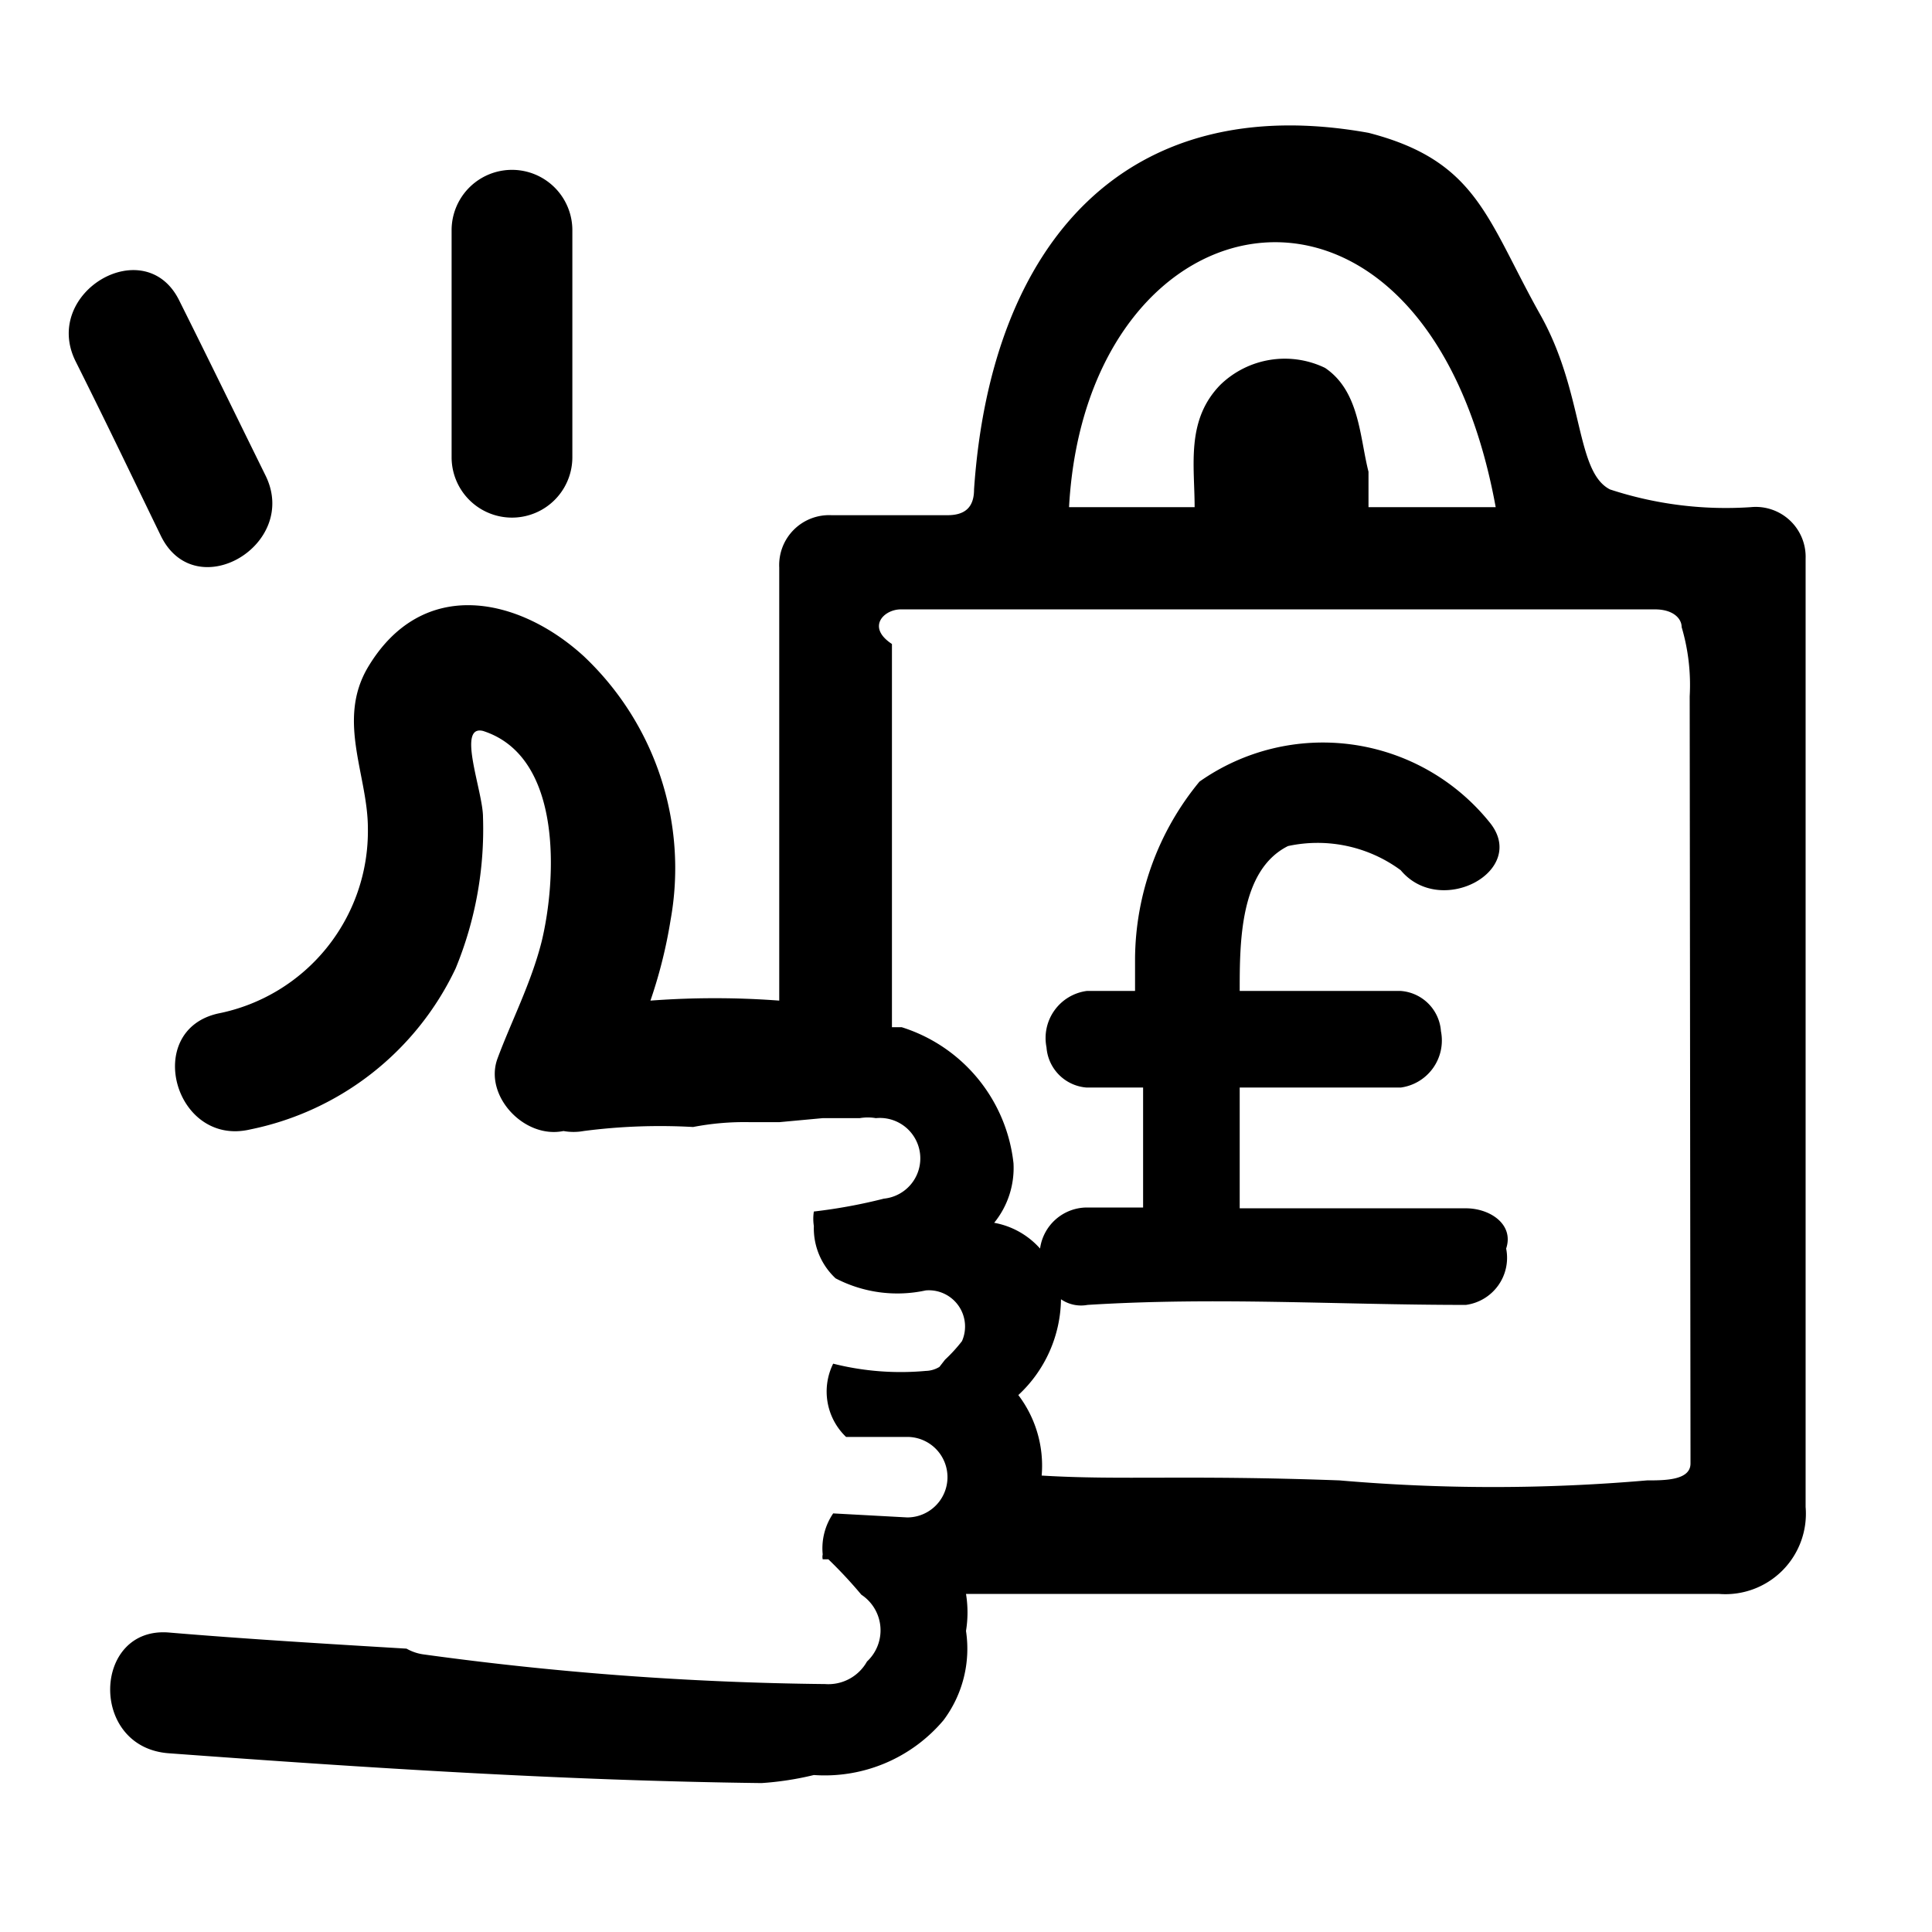
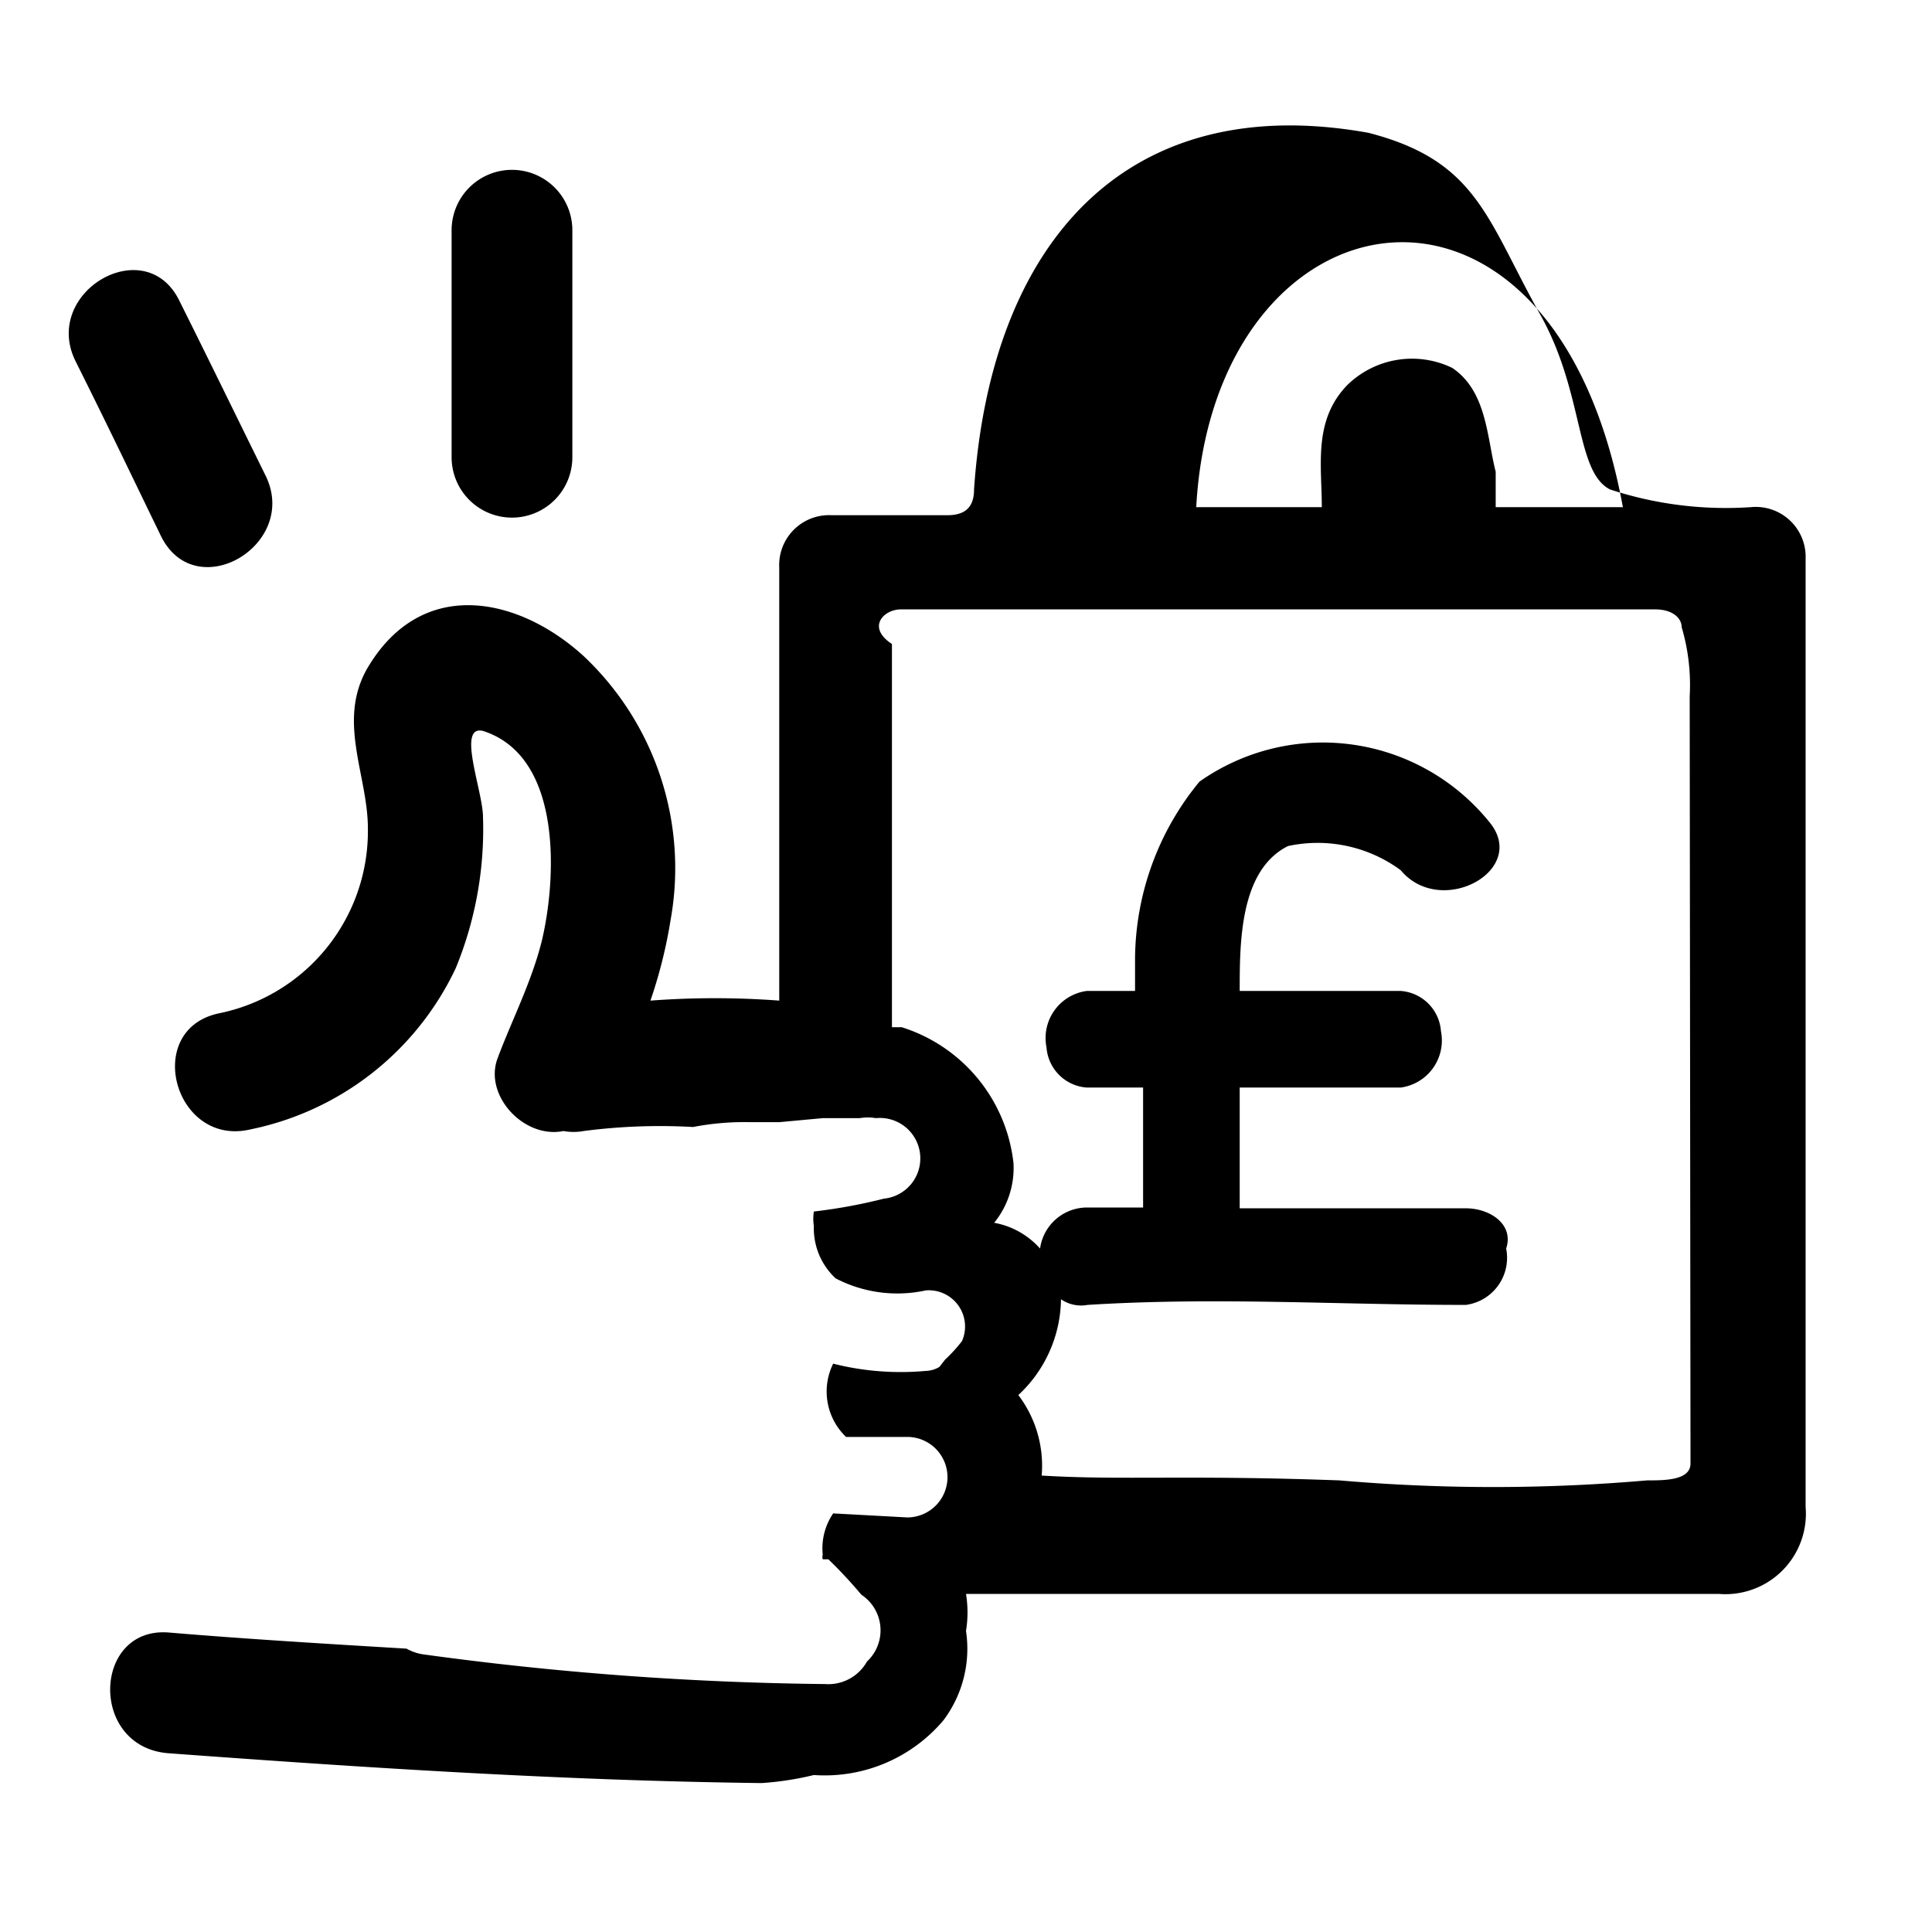
<svg xmlns="http://www.w3.org/2000/svg" viewBox="0 0 24 24">
-   <path d="M21.75 6.3A4.61 4.61 0 0120 6.08c-.43-.22-.32-1.19-.86-2.16C18.47 2.73 18.36 2 17 1.65c-3-.54-4.69 1.35-4.9 4.43 0 .22-.11.32-.33.32h-1.44a.62.62 0 00-.65.65v5.38a10.68 10.68 0 00-1.6 0 6 6 0 00.25-1 3.62 3.62 0 00-1.08-3.28c-.8-.73-2-1-2.68.14-.39.66 0 1.34 0 2a2.31 2.31 0 01-1.86 2.3c-.94.21-.54 1.66.4 1.44a3.62 3.62 0 002.55-2A4.54 4.54 0 006 10.15C6 9.83 5.67 9 6 9.08c1 .32.91 1.86.73 2.61-.13.52-.38 1-.55 1.46s.33 1 .82.9a.7.7 0 00.25 0A7.32 7.32 0 018.61 14a3.35 3.35 0 01.71-.06h.36l.54-.05h.46a.59.59 0 01.2 0 .5.5 0 01.1 1 6.64 6.64 0 01-.87.16.58.58 0 000 .18.85.85 0 00.27.65 1.66 1.66 0 001.12.15.45.45 0 01.45.63 1.92 1.92 0 01-.21.23l-.07.09a.34.34 0 01-.17.05 3.43 3.43 0 01-1.15-.09.78.78 0 00.16.91h.76a.5.5 0 010 1l-.92-.05a.77.77 0 00-.13.51.13.13 0 000 .06h.07a5.62 5.62 0 01.41.44.53.53 0 01.07.83.55.55 0 01-.52.28 39.45 39.45 0 01-5-.37.59.59 0 01-.2-.07c-1-.06-2-.12-2.95-.2s-1 1.43 0 1.5c2.45.18 4.9.34 7.36.37a3.8 3.8 0 00.65-.1 1.93 1.93 0 001.61-.68 1.48 1.48 0 00.28-1.11 1.43 1.43 0 000-.46h9.35a1 1 0 001.08-1.08V6.94a.62.62 0 00-.68-.64zm-3.17 0H17v-.44c-.11-.43-.11-1-.54-1.29a1.15 1.15 0 00-1.3.21c-.43.44-.32 1-.32 1.52h-1.56c.22-4 4.43-4.76 5.3 0zM21 18.11v.07c0 .21-.32.21-.54.21a22.15 22.15 0 01-3.82 0c-1.91-.07-2.71 0-3.7-.06a1.45 1.45 0 00-.29-1 1.65 1.65 0 00.53-1.19.44.44 0 00.33.07c1.6-.1 3.1 0 4.7 0a.59.59 0 00.5-.7c.1-.3-.2-.5-.5-.5H15.4v-1.5h2a.59.59 0 00.5-.7.54.54 0 00-.5-.5h-2c0-.6 0-1.5.6-1.8a1.74 1.74 0 011.4.3c.5.6 1.6 0 1.1-.6a2.66 2.66 0 00-3.6-.5 3.49 3.49 0 00-.8 2.2v.4h-.6a.59.59 0 00-.5.7.54.54 0 00.5.5h.7V15h-.7a.59.59 0 00-.58.51 1 1 0 00-.57-.32 1.08 1.08 0 00.24-.74 2 2 0 00-1.39-1.69h-.12V8c-.32-.21-.1-.43.11-.43h9.37c.22 0 .33.11.33.22a2.53 2.53 0 01.1.86zM7.11 5.68V2.86a.75.75 0 00-1.5 0v2.82a.75.75 0 001.5 0zM3.3 5.91c-.36-.73-.71-1.45-1.07-2.17-.42-.87-1.72-.11-1.29.75S1.65 5.94 2 6.66c.43.87 1.72.11 1.3-.75z" />
+   <path d="M21.75 6.3A4.61 4.61 0 0120 6.08c-.43-.22-.32-1.19-.86-2.16C18.47 2.73 18.36 2 17 1.65c-3-.54-4.69 1.35-4.9 4.43 0 .22-.11.32-.33.32h-1.44a.62.62 0 00-.65.65v5.38a10.68 10.68 0 00-1.6 0 6 6 0 00.25-1 3.62 3.62 0 00-1.08-3.28c-.8-.73-2-1-2.68.14-.39.66 0 1.34 0 2a2.31 2.31 0 01-1.86 2.3c-.94.21-.54 1.66.4 1.44a3.62 3.62 0 002.55-2A4.54 4.54 0 006 10.15C6 9.83 5.67 9 6 9.08c1 .32.91 1.86.73 2.61-.13.52-.38 1-.55 1.46s.33 1 .82.9a.7.7 0 00.25 0A7.32 7.32 0 018.61 14a3.35 3.35 0 01.71-.06h.36l.54-.05h.46a.59.59 0 01.2 0 .5.5 0 01.1 1 6.64 6.64 0 01-.87.16.58.58 0 000 .18.85.85 0 00.27.65 1.66 1.66 0 001.12.15.45.45 0 01.45.63 1.92 1.92 0 01-.21.23l-.07.09a.34.34 0 01-.17.05 3.43 3.43 0 01-1.15-.09.78.78 0 00.16.91h.76a.5.5 0 010 1l-.92-.05a.77.77 0 00-.13.51.13.13 0 000 .06h.07a5.62 5.62 0 01.41.44.53.53 0 01.07.83.55.55 0 01-.52.28 39.45 39.45 0 01-5-.37.59.59 0 01-.2-.07c-1-.06-2-.12-2.95-.2s-1 1.43 0 1.5c2.45.18 4.9.34 7.36.37a3.8 3.8 0 00.65-.1 1.93 1.93 0 001.61-.68 1.48 1.48 0 00.28-1.11 1.43 1.43 0 000-.46h9.35a1 1 0 001.08-1.08V6.94a.62.62 0 00-.68-.64zm-3.17 0v-.44c-.11-.43-.11-1-.54-1.29a1.15 1.15 0 00-1.3.21c-.43.44-.32 1-.32 1.52h-1.56c.22-4 4.43-4.76 5.3 0zM21 18.11v.07c0 .21-.32.21-.54.21a22.15 22.15 0 01-3.82 0c-1.91-.07-2.71 0-3.7-.06a1.45 1.45 0 00-.29-1 1.65 1.65 0 00.53-1.19.44.44 0 00.33.07c1.6-.1 3.1 0 4.7 0a.59.59 0 00.5-.7c.1-.3-.2-.5-.5-.5H15.4v-1.5h2a.59.59 0 00.5-.7.54.54 0 00-.5-.5h-2c0-.6 0-1.5.6-1.8a1.74 1.74 0 011.4.3c.5.6 1.6 0 1.1-.6a2.66 2.66 0 00-3.6-.5 3.49 3.49 0 00-.8 2.2v.4h-.6a.59.59 0 00-.5.7.54.54 0 00.5.5h.7V15h-.7a.59.59 0 00-.58.51 1 1 0 00-.57-.32 1.08 1.08 0 00.24-.74 2 2 0 00-1.39-1.69h-.12V8c-.32-.21-.1-.43.11-.43h9.37c.22 0 .33.11.33.22a2.53 2.53 0 01.1.86zM7.11 5.68V2.86a.75.75 0 00-1.5 0v2.82a.75.75 0 001.5 0zM3.3 5.91c-.36-.73-.71-1.45-1.07-2.17-.42-.87-1.72-.11-1.29.75S1.65 5.94 2 6.66c.43.87 1.72.11 1.3-.75z" />
</svg>